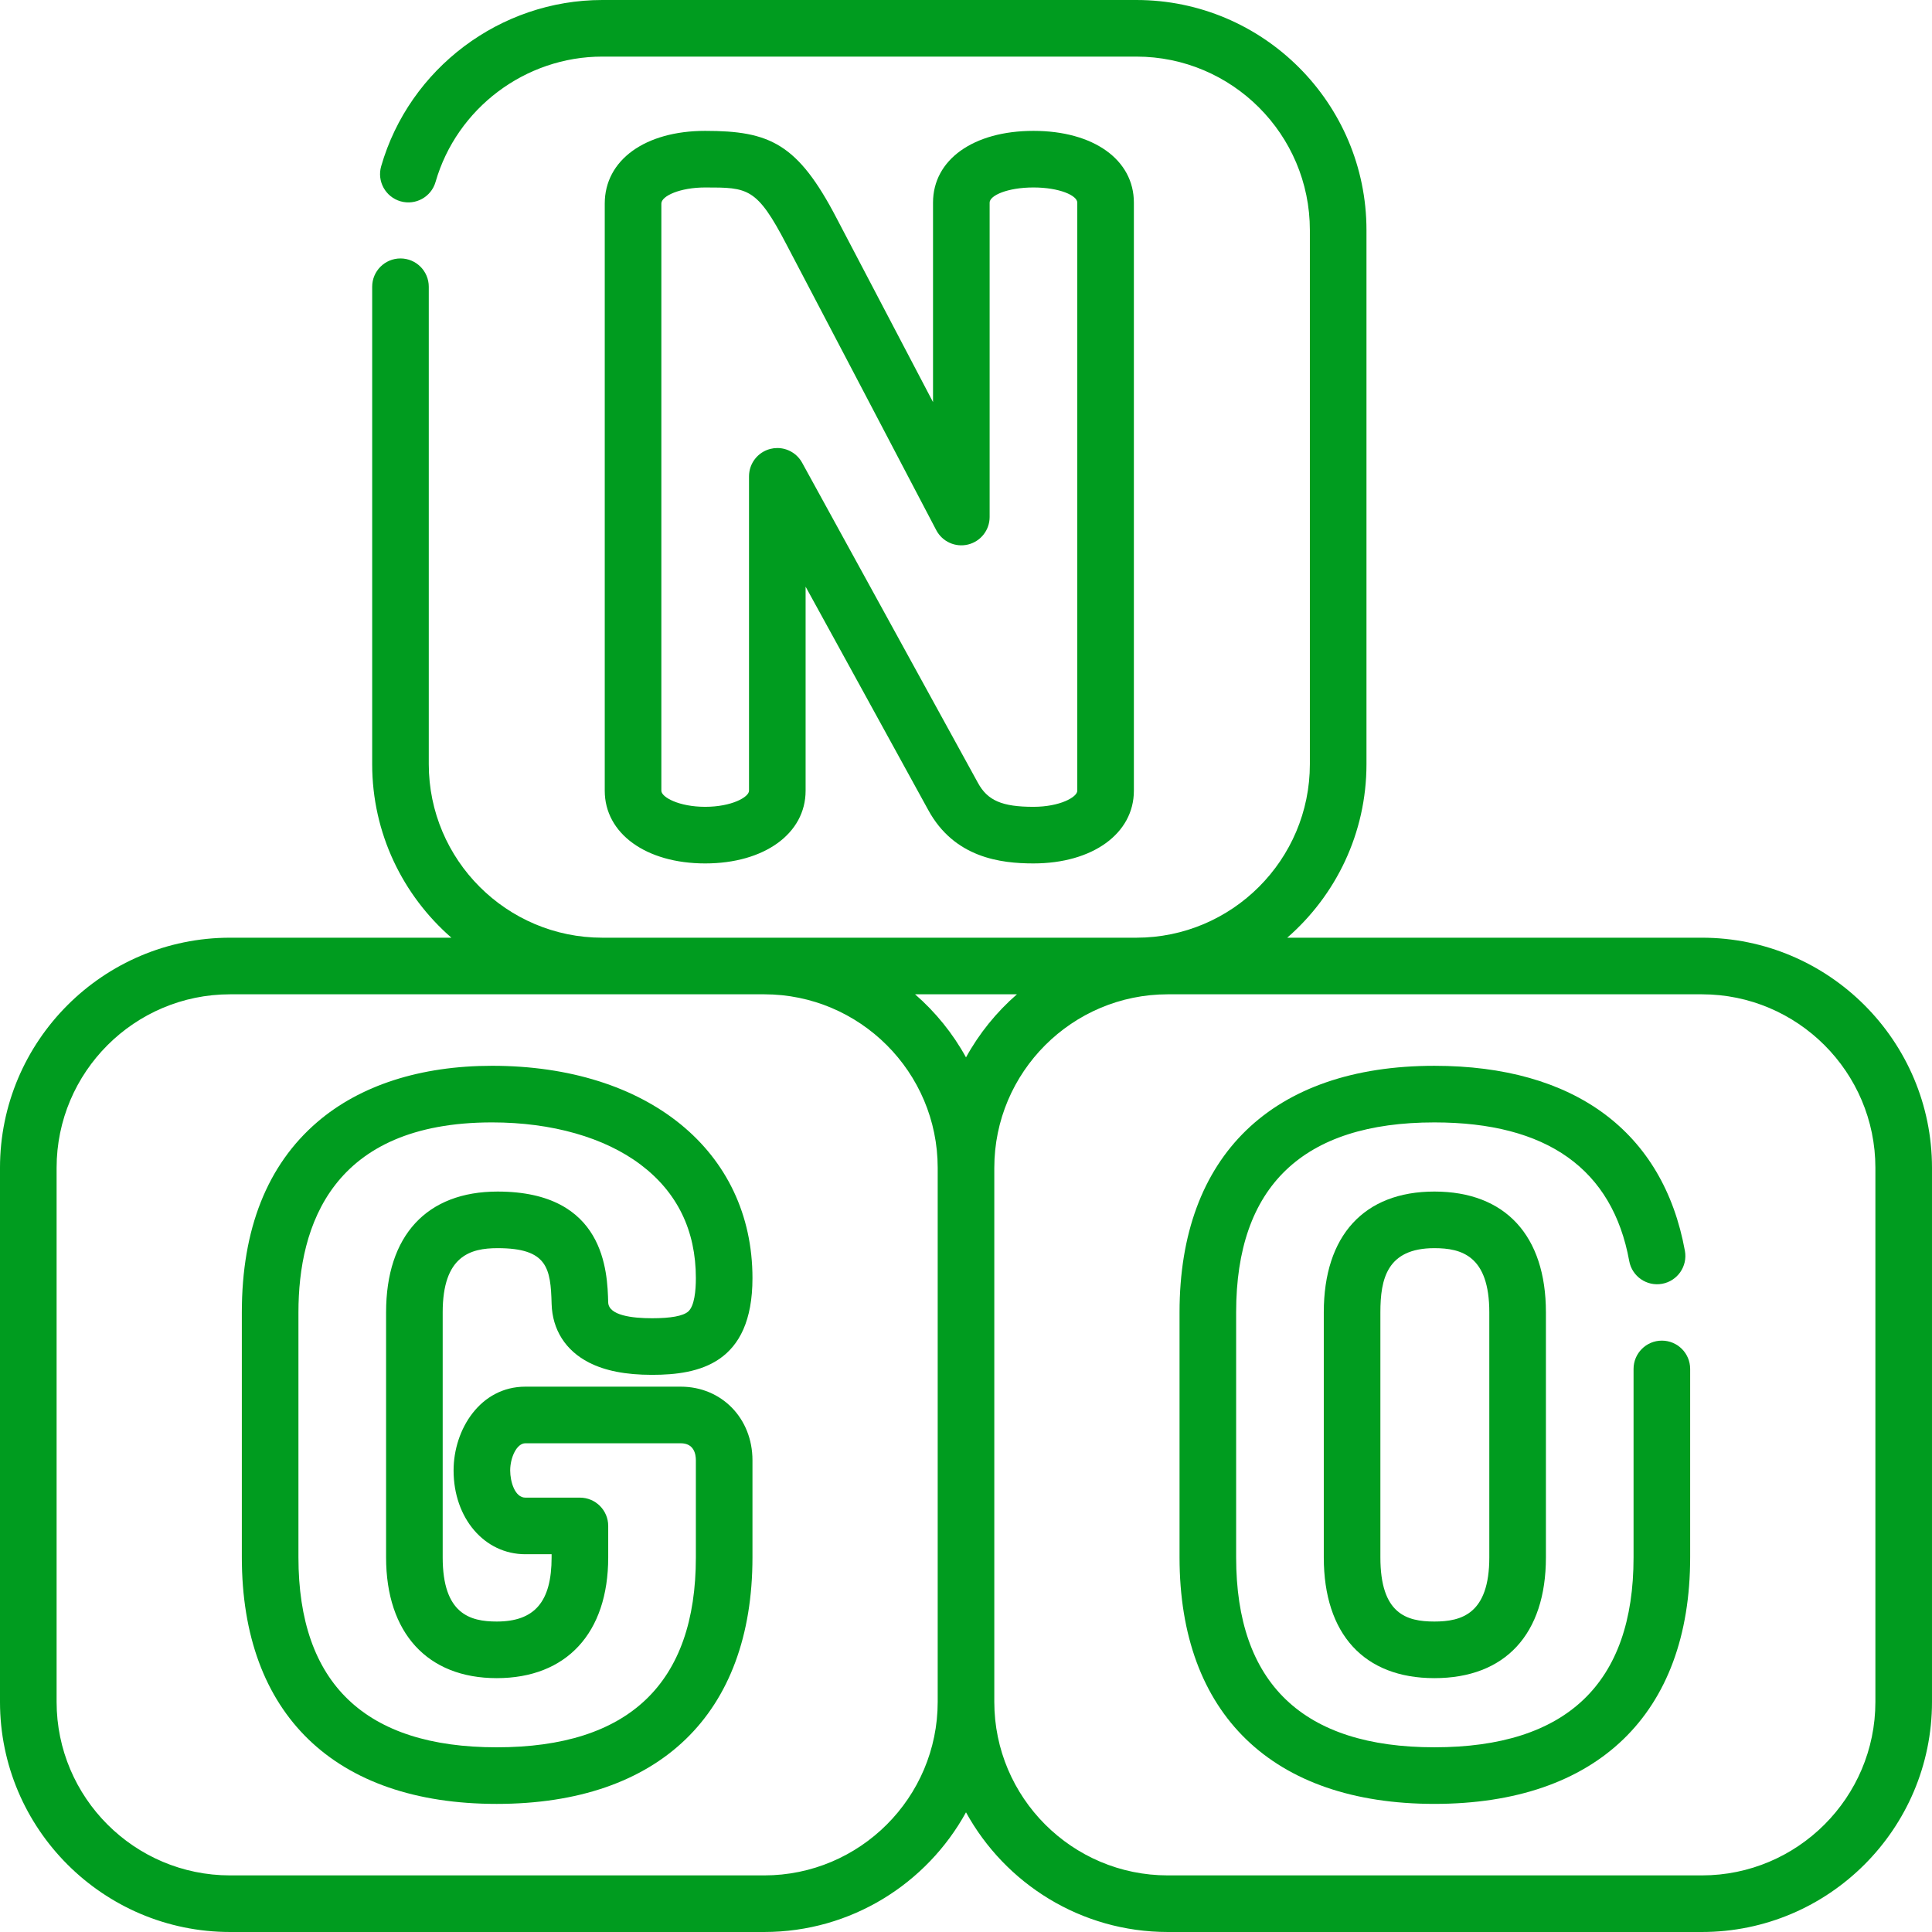
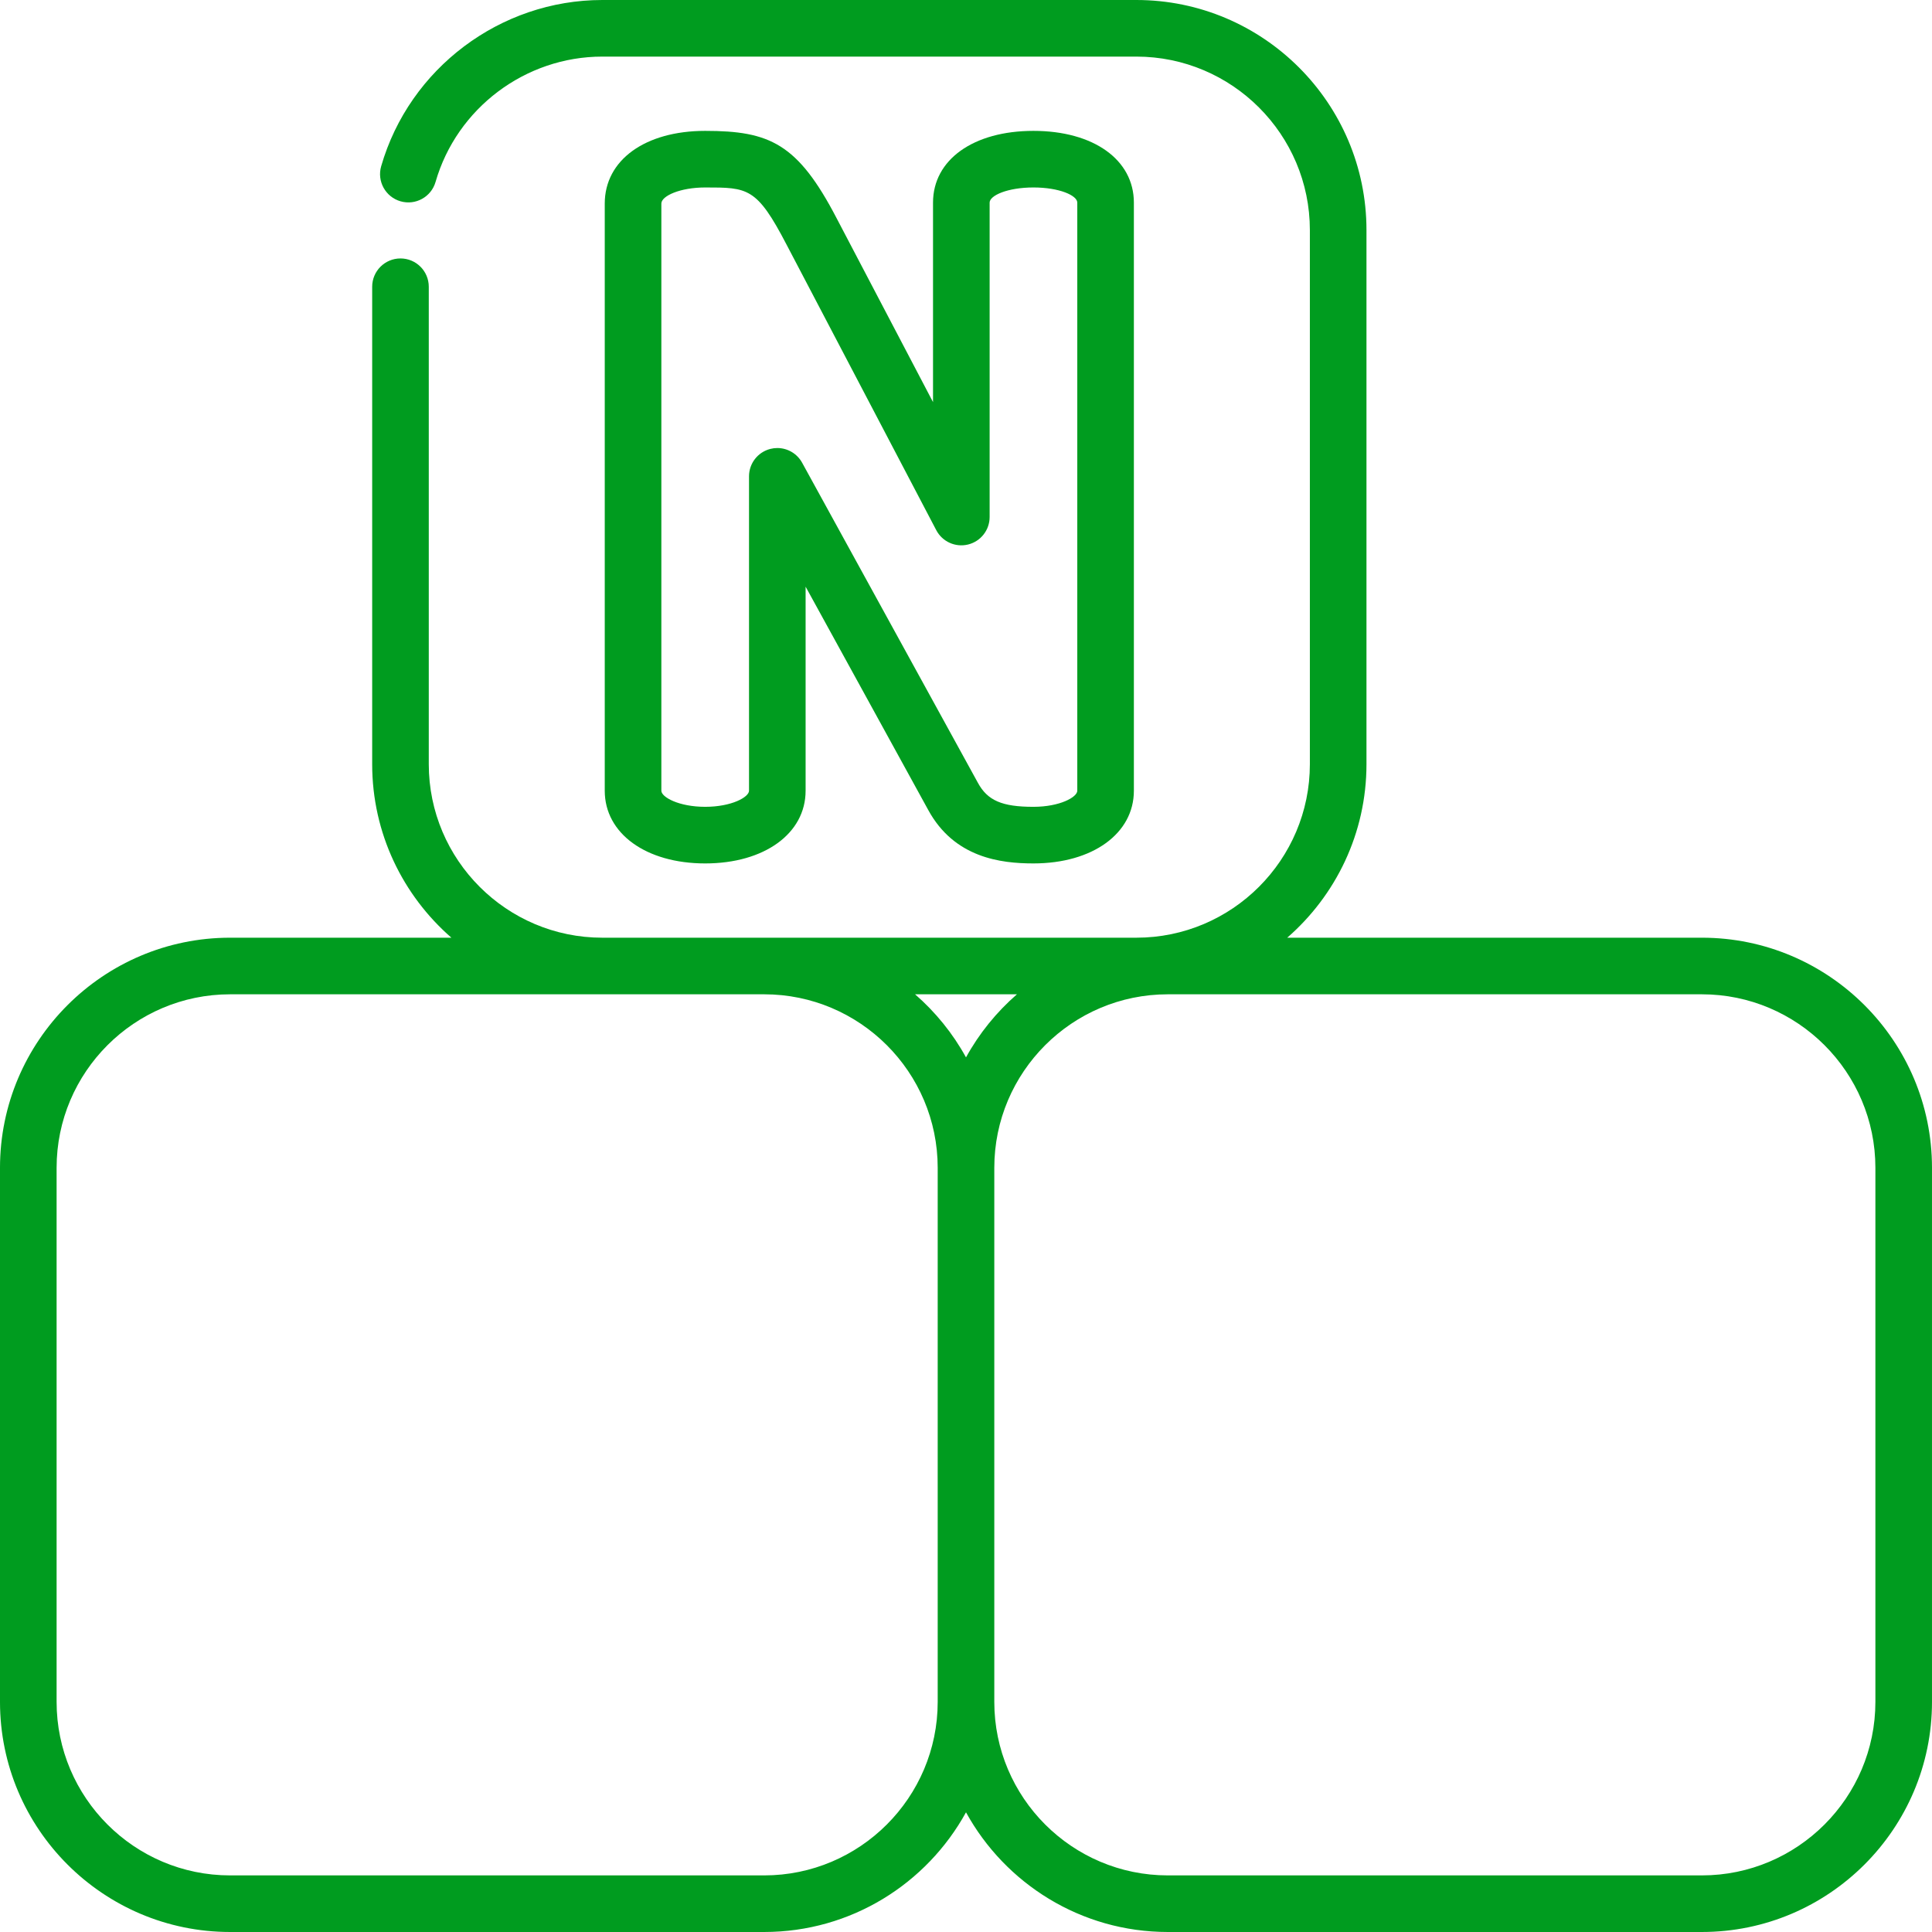
<svg xmlns="http://www.w3.org/2000/svg" id="Capa_1" enable-background="new 0 0 511.996 511.996" height="512" viewBox="0 0 511.996 511.996" width="512" fill="#009c1f">
  <path d="m451.01 248.498h-109.882c12.852-11.19 20.999-27.651 20.999-45.99v-141.518c0-33.63-27.36-60.99-60.989-60.99h-141.529c-27.026 0-51.122 18.12-58.597 44.063-1.146 3.98 1.15 8.136 5.131 9.283 3.982 1.148 8.137-1.15 9.283-5.131 5.634-19.556 23.803-33.215 44.183-33.215h141.529c25.358 0 45.989 20.631 45.989 45.99v141.519c0 25.359-20.631 45.99-45.989 45.99h-141.529c-25.353 0-45.979-20.631-45.979-45.99v-126.519c0-4.142-3.358-7.5-7.5-7.5s-7.5 3.358-7.5 7.5v126.519c0 18.338 8.146 34.8 20.995 45.99h-58.64c-33.627-.001-60.985 27.357-60.985 60.984v141.527c0 33.627 27.358 60.985 60.985 60.985h141.528c23.027 0 43.109-12.831 53.485-31.717 10.376 18.885 30.458 31.717 53.485 31.717h141.527c33.627 0 60.985-27.358 60.985-60.985v-141.527c0-33.627-27.358-60.985-60.985-60.985zm-181.516 15c-5.421 4.721-10.01 10.372-13.496 16.717-3.486-6.345-8.075-11.996-13.496-16.717zm-66.981 233.498h-141.528c-25.356 0-45.985-20.629-45.985-45.986v-141.527c0-25.356 20.629-45.985 45.985-45.985h141.528c25.356 0 45.985 20.629 45.985 45.985v141.527c0 25.357-20.629 45.986-45.985 45.986zm294.482-45.986c0 25.356-20.629 45.985-45.985 45.985h-141.527c-25.356 0-45.985-20.629-45.985-45.985v-141.527c0-25.356 20.629-45.985 45.985-45.985h141.527c25.356 0 45.985 20.629 45.985 45.985z" />
  <path d="m213.493 209.553v-54.079l32.48 59.147c6.918 12.722 19.235 14.194 27.9 14.194 15.67 0 26.614-7.921 26.614-19.263v-155.853c0-11.375-10.695-19.017-26.614-19.017s-26.614 7.643-26.614 19.017v52.861l-25.546-48.727c-10.31-19.805-17.74-23.151-34.834-23.151-15.919 0-26.614 7.741-26.614 19.262v155.609c0 11.342 10.944 19.263 26.614 19.263s26.614-7.921 26.614-19.263zm-38.228 0v-155.609c0-2.012 4.967-4.262 11.614-4.262 11.324 0 13.68 0 21.539 15.096l39.699 75.722c1.603 3.057 5.083 4.626 8.436 3.8 3.351-.825 5.707-3.831 5.707-7.282v-83.319c0-1.9 4.77-4.017 11.614-4.017s11.614 2.117 11.614 4.017v155.854c0 1.697-4.632 4.263-11.614 4.263-8.321 0-12.175-1.667-14.728-6.37-.005-.011-.011-.021-.017-.032l-46.561-84.789c-1.34-2.44-3.886-3.891-6.573-3.891-.618 0-1.244.077-1.864.236-3.317.851-5.637 3.841-5.637 7.265v83.318c0 1.697-4.632 4.263-11.614 4.263s-11.615-2.566-11.615-4.263z" />
-   <path d="m131.872 330.772c13.256 0 14.05 5.334 14.312 14.763.19 6.849 3.693 12.365 9.862 15.531 4.298 2.206 9.777 3.278 16.75 3.278 12.391 0 26.614-2.914 26.614-25.634 0-33.654-27.732-56.266-69.009-56.266-18.955 0-34.977 5.16-46.334 14.923-13.257 11.396-19.979 28.356-19.979 50.41v64.939c0 41.52 24.617 65.333 67.539 65.333 43.077 0 67.783-23.813 67.783-65.333v-25.731c0-11.121-8.176-19.508-19.018-19.508h-41.169c-11.904 0-19.018 11.289-19.018 22.203 0 12.658 8.176 22.203 19.018 22.203h6.958v.832c0 11.76-4.489 17.005-14.554 17.005-7.076 0-14.31-2.02-14.31-17.005v-64.939c0-14.984 7.358-17.004 14.555-17.004zm-.245 113.95c18.506 0 29.554-11.965 29.554-32.005v-8.332c0-4.142-3.358-7.5-7.5-7.5h-14.458c-2.771 0-4.018-4.212-4.018-7.203 0-3.4 1.718-7.203 4.018-7.203h41.169c3.496 0 4.018 2.824 4.018 4.508v25.731c0 33.398-17.759 50.333-52.783 50.333-34.862 0-52.539-16.934-52.539-50.333v-64.939c0-22.962 8.902-50.333 51.313-50.333 15.826 0 29.811 3.977 39.376 11.198 9.709 7.329 14.632 17.445 14.632 30.068 0 3.248-.357 7.425-2.059 8.878-1.363 1.165-4.579 1.756-9.556 1.756-5.246 0-11.521-.733-11.618-4.226-.223-8.026-.815-29.346-29.306-29.346-18.783 0-29.555 11.666-29.555 32.005v64.939c.002 20.039 10.959 32.004 29.312 32.004z" />
-   <path d="m440.406 355.277c-4.142 0-7.5 3.358-7.5 7.5v49.939c0 33.396-17.757 50.33-52.779 50.33-34.863 0-52.54-16.933-52.54-50.33v-64.939c0-33.396 17.677-50.33 52.54-50.33 29.822 0 47.193 12.359 51.63 36.733.742 4.075 4.649 6.778 8.722 6.035 4.075-.742 6.777-4.647 6.036-8.722-5.758-31.628-29.335-49.046-66.388-49.046-42.922 0-67.54 23.812-67.54 65.33v64.939c0 41.518 24.617 65.33 67.54 65.33 43.075 0 67.779-23.812 67.779-65.33v-49.939c0-4.142-3.358-7.5-7.5-7.5z" />
-   <path d="m350.815 347.777v64.939c0 20.34 10.683 32.005 29.31 32.005 18.782 0 29.555-11.666 29.555-32.005v-64.939c0-20.34-10.772-32.005-29.555-32.005-18.627 0-29.31 11.665-29.31 32.005zm43.864 0v64.939c0 14.985-7.357 17.005-14.555 17.005-7.432 0-14.31-2.06-14.31-17.005v-64.939c0-8.832 1.733-17.005 14.31-17.005 7.198 0 14.555 2.02 14.555 17.005z" />
</svg>